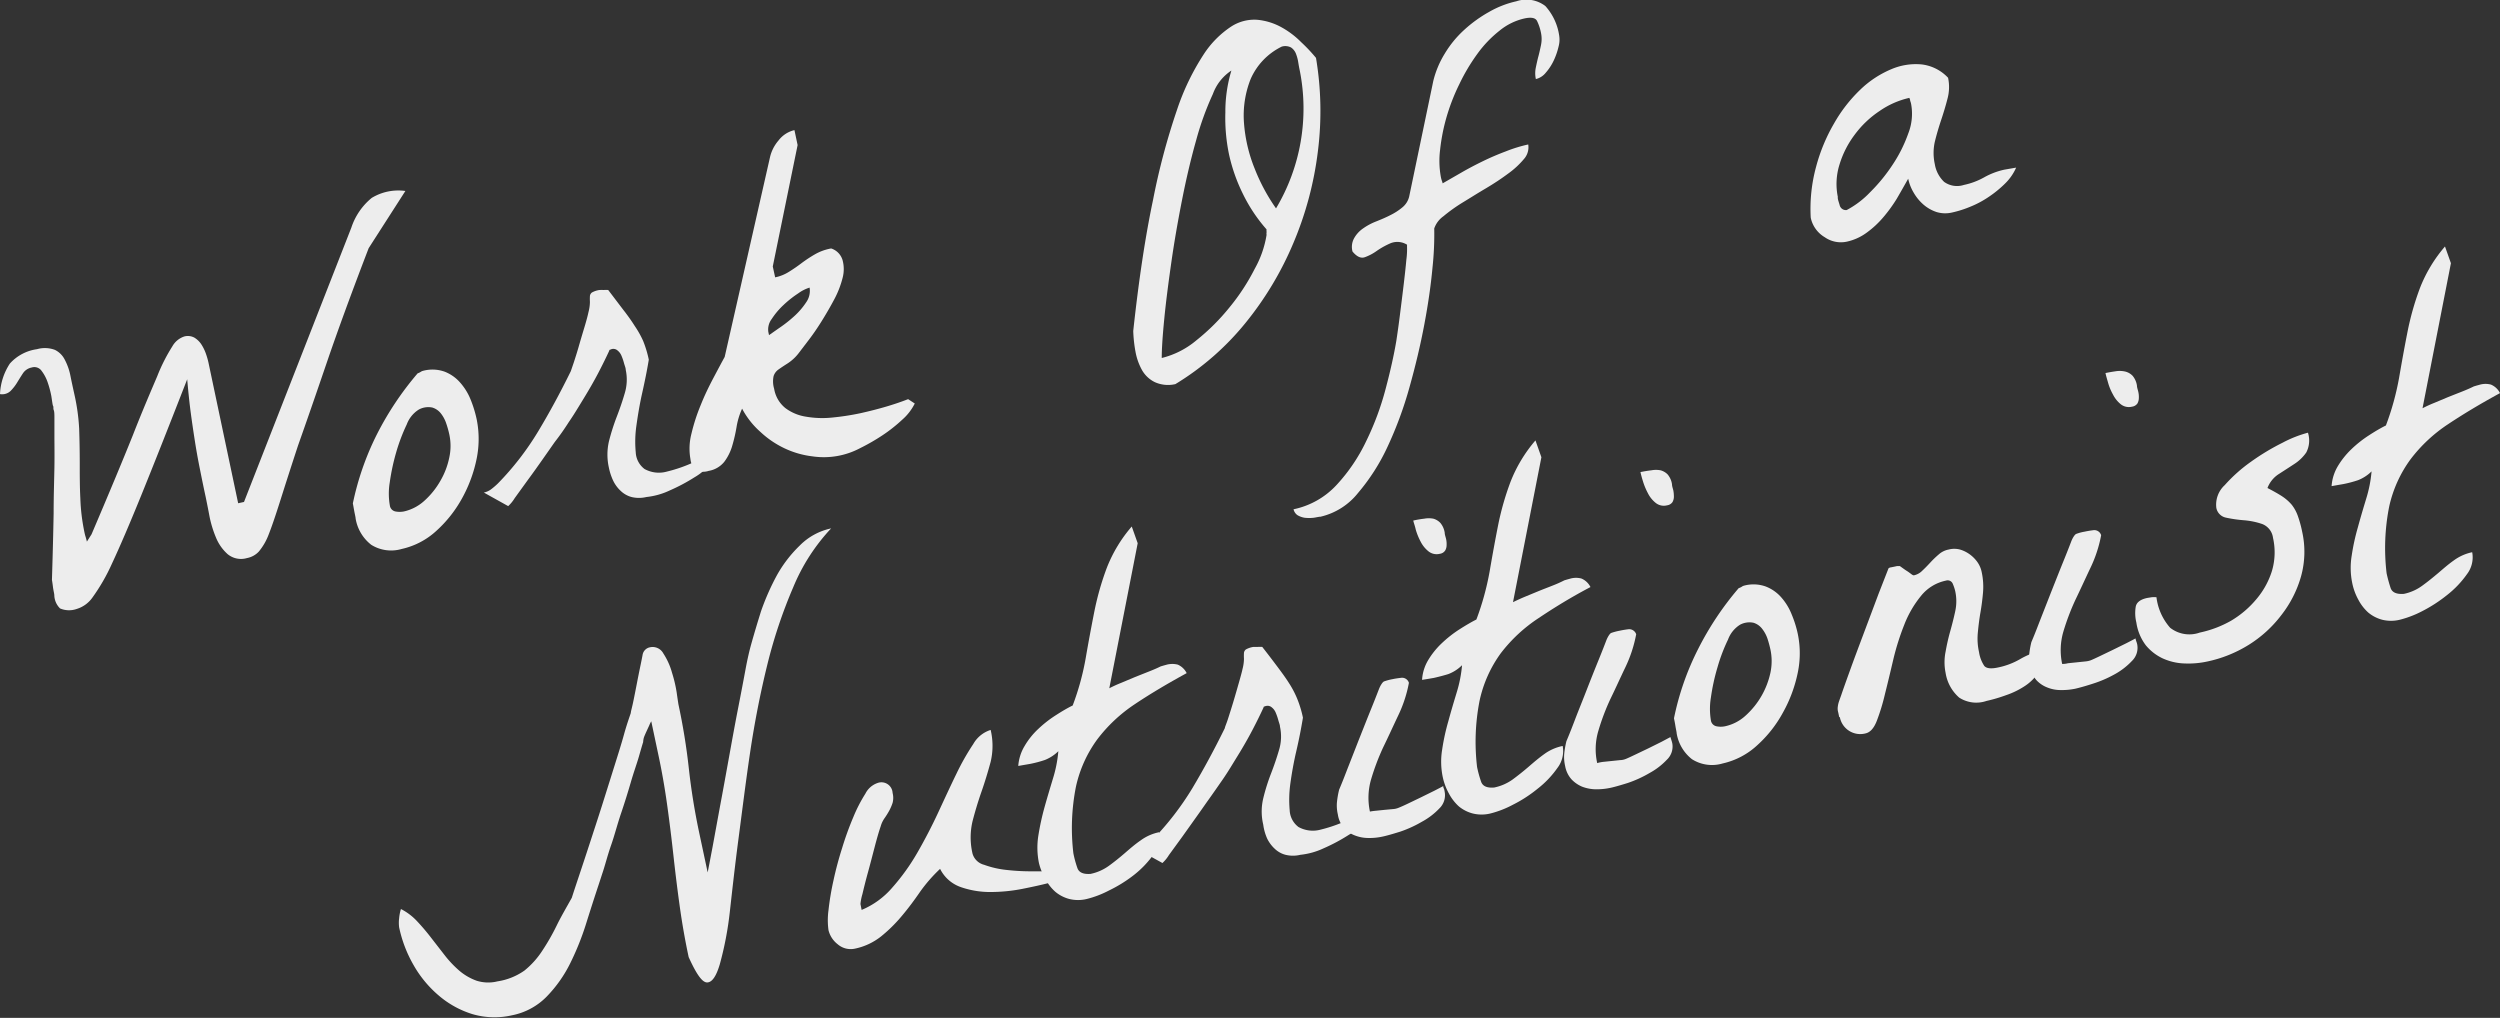
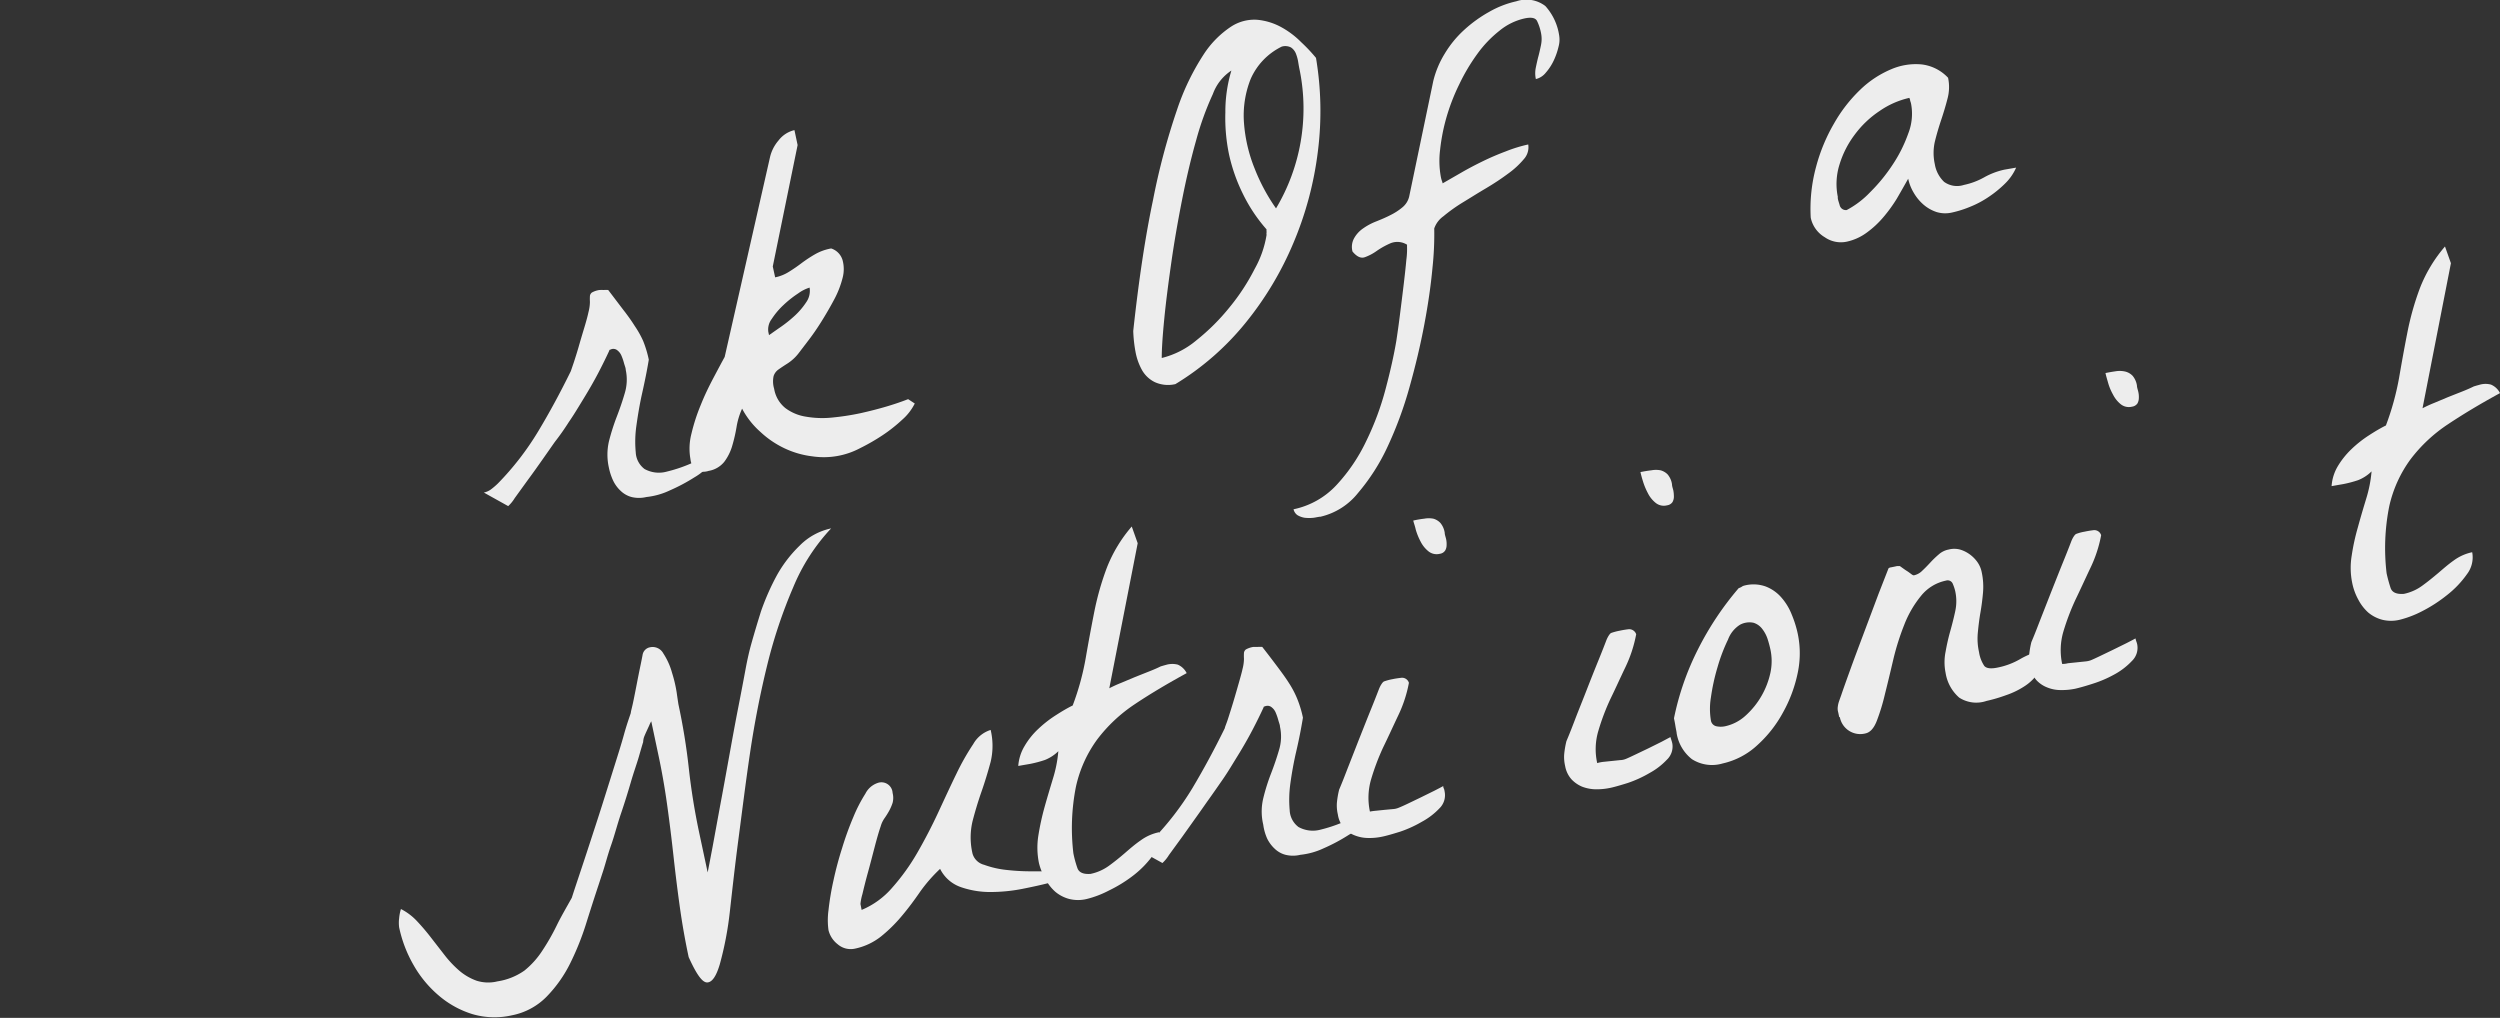
<svg xmlns="http://www.w3.org/2000/svg" width="252.66" height="102.87" viewBox="0 0 252.66 102.87">
  <rect x="0" y="0" width="252.66" height="102.87" fill="#333333" stroke="none" />
  <defs>
    <style>.cls-1{fill:#ededed;}</style>
  </defs>
  <g id="レイヤー_2" data-name="レイヤー 2">
    <g id="栄養管理士の仕事のコピー">
-       <path class="cls-1" d="M5.49,60.18c0-.18-.09-.47-.14-.88s-.09-.63-.1-.7q.12-3.9.17-6.7c0-1.85.06-3.43.08-4.71s0-2.3,0-3.07,0-1.36,0-1.79,0-.72-.07-.89,0-.3-.06-.4-.1-.5-.18-1a9.83,9.83,0,0,0-.37-1.39,4.09,4.09,0,0,0-.61-1.16.89.89,0,0,0-1-.35,1.38,1.38,0,0,0-.9.6c-.21.32-.4.63-.59.94a4.53,4.53,0,0,1-.66.84A1.24,1.24,0,0,1,0,39.83a6.07,6.07,0,0,1,1-3.09,4.52,4.52,0,0,1,2.74-1.45,2.9,2.9,0,0,1,1.81.07,2.2,2.2,0,0,1,1,1,5.85,5.85,0,0,1,.56,1.58c.12.61.26,1.24.4,1.88A20.79,20.79,0,0,1,8,43.3q.06,1.77.06,3.54c0,1.18,0,2.36.06,3.53a19.7,19.7,0,0,0,.43,3.5,4.05,4.05,0,0,0,.12.44c.06.22.1.36.11.43L9.25,54q2.63-6.16,4.17-10c1-2.56,1.87-4.56,2.48-6a17.82,17.82,0,0,1,1.52-3,2.16,2.16,0,0,1,1.22-1,1.4,1.4,0,0,1,1,.12,2.24,2.24,0,0,1,.7.67,4.48,4.48,0,0,1,.46.93,7.63,7.63,0,0,1,.27.93l3,14.21.59-.13L35.51,23a6.51,6.51,0,0,1,2.06-3,5.18,5.18,0,0,1,3.4-.7l-3.71,5.78Q34.67,31.82,33,36.72T30.13,45c-.75,2.28-1.34,4.13-1.79,5.55S27.5,53.14,27.16,54a6,6,0,0,1-1,1.74,2.16,2.16,0,0,1-1.2.66A2.12,2.12,0,0,1,23,56a4.55,4.55,0,0,1-1.18-1.69,11.13,11.13,0,0,1-.66-2.19c-.14-.76-.27-1.39-.37-1.88-.24-1.1-.44-2.1-.62-3s-.34-1.8-.48-2.7-.28-1.83-.41-2.81-.25-2.11-.36-3.4q-2.79,7.16-4.6,11.62t-3,7a19.32,19.32,0,0,1-2,3.47,3,3,0,0,1-1.56,1.12,2.31,2.31,0,0,1-1.69-.05A1.93,1.93,0,0,1,5.49,60.18Z" />
-       <path class="cls-1" d="M35.94,52.4c0-.12-.07-.38-.14-.76s-.11-.64-.14-.76a28.3,28.3,0,0,1,2.44-7,31.13,31.13,0,0,1,4.11-6.15,1.22,1.22,0,0,0,.28-.13.83.83,0,0,1,.29-.13,3.67,3.67,0,0,1,2.15.09,4,4,0,0,1,1.57,1.1,5.91,5.91,0,0,1,1.07,1.74,11.8,11.8,0,0,1,.61,2,10,10,0,0,1,0,3.92,14,14,0,0,1-1.46,4,12.62,12.62,0,0,1-2.62,3.33,7.6,7.6,0,0,1-3.5,1.83,3.79,3.79,0,0,1-3.08-.42A4.24,4.24,0,0,1,35.94,52.4Zm3.46-1.31a.71.71,0,0,0,.56.6,2.27,2.27,0,0,0,.86,0,4.56,4.56,0,0,0,2.09-1.1,8.08,8.08,0,0,0,1.6-2,7.74,7.74,0,0,0,.9-2.37,5.48,5.48,0,0,0,0-2.31,9.62,9.62,0,0,0-.31-1.11,3.33,3.33,0,0,0-.53-1,1.75,1.75,0,0,0-.87-.61,2,2,0,0,0-1.37.2,3,3,0,0,0-1.22,1.5,18.29,18.29,0,0,0-1.06,2.79,21.92,21.92,0,0,0-.66,3.07A7,7,0,0,0,39.4,51.09Z" />
      <path class="cls-1" d="M61.54,47.28a6,6,0,0,1,0-2.67,21.9,21.9,0,0,1,.79-2.49c.31-.8.58-1.59.81-2.38a4.72,4.72,0,0,0,.1-2.36c0-.19-.1-.41-.17-.66a5.35,5.35,0,0,0-.25-.74,1.32,1.32,0,0,0-.41-.56.63.63,0,0,0-.73-.08c-.08,0-.11.06-.1.09-.31.67-.68,1.43-1.12,2.27s-.93,1.69-1.45,2.54-1,1.66-1.54,2.44a24.19,24.19,0,0,1-1.41,2l-1.19,1.7c-.5.71-1,1.42-1.52,2.12l-1.33,1.84a3.69,3.69,0,0,1-.66.81L48.9,49.78a1.88,1.88,0,0,0,.76-.35,7.32,7.32,0,0,0,.67-.58,28.65,28.65,0,0,0,4.07-5.27c1.15-1.91,2.24-3.93,3.29-6.07L58,36.6c.16-.49.34-1.06.52-1.69s.37-1.26.56-1.89.32-1.13.4-1.5a4.25,4.25,0,0,0,.14-1,5.46,5.46,0,0,1,0-.6.51.51,0,0,1,.19-.35,2.16,2.16,0,0,1,.76-.26,3.89,3.89,0,0,1,.45,0,2.38,2.38,0,0,1,.45,0l1.52,2q.68.87,1.17,1.65A9.55,9.55,0,0,1,65,34.46a11.1,11.1,0,0,1,.57,1.89c-.18,1.1-.41,2.22-.67,3.38S64.46,42,64.32,43a11.37,11.37,0,0,0-.07,2.7,2.24,2.24,0,0,0,.89,1.7,3,3,0,0,0,2.26.26A14.67,14.67,0,0,0,71.47,46c.55.14.66.43.33.86a5.72,5.72,0,0,1-1.6,1.37,18.27,18.27,0,0,1-2.5,1.33,7.3,7.3,0,0,1-2.37.67,3.21,3.21,0,0,1-1.51,0,2.52,2.52,0,0,1-1.08-.61,3.42,3.42,0,0,1-.75-1A5.71,5.71,0,0,1,61.54,47.28Z" />
      <path class="cls-1" d="M75,41.3a7.25,7.25,0,0,0-.56,1.85A16.14,16.14,0,0,1,74,45.06a5,5,0,0,1-.8,1.61,2.58,2.58,0,0,1-1.58.92,1.81,1.81,0,0,1-1.26-.05,1.72,1.72,0,0,1-.58-1.14,6,6,0,0,1,.1-2.57,18.83,18.83,0,0,1,.94-2.9c.4-1,.83-1.88,1.29-2.75s.83-1.56,1.13-2.11l4.57-20.14a3.93,3.93,0,0,1,.86-1.72,2.84,2.84,0,0,1,1.62-1.06l.32,1.51L78.1,26.93l.24,1.1a4.18,4.18,0,0,0,1.41-.57c.42-.26.84-.55,1.25-.86a13.92,13.92,0,0,1,1.33-.88A5.1,5.1,0,0,1,84,25.11a1.76,1.76,0,0,1,1.15,1.17,3.47,3.47,0,0,1,0,1.83,9.61,9.61,0,0,1-.85,2.17c-.4.75-.83,1.49-1.28,2.21s-.9,1.37-1.34,1.94l-1,1.31a4.48,4.48,0,0,1-1.1,1q-.52.33-.9.6a1.3,1.3,0,0,0-.5.68,2.61,2.61,0,0,0,.06,1.28,3.16,3.16,0,0,0,1.13,1.94,4.65,4.65,0,0,0,2.08.87,9.61,9.61,0,0,0,2.65.09,25.34,25.34,0,0,0,2.86-.44c.94-.21,1.84-.44,2.68-.69s1.55-.5,2.14-.73l.67.44a5.32,5.32,0,0,1-1.26,1.63,15.41,15.41,0,0,1-2,1.58,20.45,20.45,0,0,1-2.24,1.29,7.83,7.83,0,0,1-4.85.84,9.08,9.08,0,0,1-2.81-.81,9.49,9.49,0,0,1-2.44-1.66A8.29,8.29,0,0,1,75,41.3Zm6.84-12.24a3.92,3.92,0,0,0-1.17.59,10.54,10.54,0,0,0-1.48,1.17A7.55,7.55,0,0,0,78,32.23a1.74,1.74,0,0,0-.35,1.31l.07.33,1-.7A13.35,13.35,0,0,0,80.22,32a7.34,7.34,0,0,0,1.25-1.44A2,2,0,0,0,81.82,29.06Z" />
      <path class="cls-1" d="M118.79,38.82a3.26,3.26,0,0,1-2.08-.2,3,3,0,0,1-1.29-1.21,6,6,0,0,1-.66-1.85,13.89,13.89,0,0,1-.23-2.11q.84-7.76,2-13.24a68.6,68.6,0,0,1,2.42-9.1,24.23,24.23,0,0,1,2.69-5.6,9.66,9.66,0,0,1,2.78-2.82A4.3,4.3,0,0,1,127.07,2a6.26,6.26,0,0,1,2.43.75,8.72,8.72,0,0,1,2,1.51A16.43,16.43,0,0,1,133,5.85a32.45,32.45,0,0,1,.19,9.45,34.46,34.46,0,0,1-2.47,9.25,33.08,33.08,0,0,1-4.88,8.13A27.44,27.44,0,0,1,118.79,38.82Zm5.66-31.69a4.78,4.78,0,0,0-1.87,2.37,29.76,29.76,0,0,0-1.69,4.67q-.78,2.76-1.42,6c-.43,2.18-.8,4.3-1.09,6.34s-.54,3.94-.71,5.67-.26,3.06-.26,4a8.68,8.68,0,0,0,3.52-1.8,21.46,21.46,0,0,0,3.34-3.33,21.22,21.22,0,0,0,2.53-3.87A10.36,10.36,0,0,0,128,23.77l0-.13a.23.23,0,0,1,0-.12.11.11,0,0,0,0-.08.2.2,0,0,0,0-.08.18.18,0,0,1,0-.09l0-.09a16,16,0,0,1-2.36-3.53,17.41,17.41,0,0,1-1.42-4,18.09,18.09,0,0,1-.38-4.28A14.35,14.35,0,0,1,124.45,7.13Zm5.09-2.42A6.57,6.57,0,0,0,126.39,8a10,10,0,0,0-.67,4.4,15.32,15.32,0,0,0,1.09,4.66,19,19,0,0,0,2.15,4,19.7,19.7,0,0,0,2.4-13.93c-.06-.27-.11-.56-.16-.87a4,4,0,0,0-.23-.84,1.35,1.35,0,0,0-.49-.62A1.26,1.26,0,0,0,129.54,4.71Z" />
      <path class="cls-1" d="M130.73,51.47A8.18,8.18,0,0,0,135.09,49a17.65,17.65,0,0,0,3-4.45,28.43,28.43,0,0,0,1.95-5.26c.48-1.81.84-3.43,1.08-4.85.09-.6.21-1.41.34-2.44s.26-2.06.38-3.06.22-1.89.29-2.67a8.14,8.14,0,0,0,.07-1.36l0-.18a1.85,1.85,0,0,0-1.66-.15,8.12,8.12,0,0,0-1.39.77,4.91,4.91,0,0,1-1.23.65c-.39.13-.8-.06-1.23-.58a1.81,1.81,0,0,1,.15-1.32,2.93,2.93,0,0,1,.9-1,6.08,6.08,0,0,1,1.34-.72c.5-.2,1-.41,1.44-.64a6,6,0,0,0,1.22-.79,2,2,0,0,0,.68-1.1L144.85,8.2A9.61,9.61,0,0,1,146,5.44,10.65,10.65,0,0,1,148,3,13.36,13.36,0,0,1,150.5,1.2,9.78,9.78,0,0,1,153.25.13a3.15,3.15,0,0,1,2.93.48,5.68,5.68,0,0,1,1.4,3,2.65,2.65,0,0,1-.07,1.12,7.08,7.08,0,0,1-.49,1.4,5.26,5.26,0,0,1-.8,1.22,1.81,1.81,0,0,1-1,.64,2.76,2.76,0,0,1,0-1.18c.08-.38.16-.76.26-1.13s.18-.75.26-1.13a3,3,0,0,0,0-1.22,4.89,4.89,0,0,0-.4-1.21c-.16-.32-.58-.4-1.25-.26a6.08,6.08,0,0,0-2.54,1.24,11.65,11.65,0,0,0-2.24,2.34,19.26,19.26,0,0,0-1.83,3.08,20.2,20.2,0,0,0-1.3,3.36,19.34,19.34,0,0,0-.64,3.28,9,9,0,0,0,.09,2.78,2.84,2.84,0,0,0,.08.3,1.7,1.7,0,0,1,.09.29l1.86-1.07c.69-.4,1.43-.79,2.19-1.16s1.55-.71,2.33-1a14.31,14.31,0,0,1,2.27-.7,1.79,1.79,0,0,1-.45,1.49,8.58,8.58,0,0,1-1.63,1.49c-.67.5-1.43,1-2.26,1.49s-1.63,1-2.36,1.44a16.6,16.6,0,0,0-1.89,1.36,2.51,2.51,0,0,0-.91,1.22,32.06,32.06,0,0,1-.18,4c-.16,1.73-.43,3.62-.82,5.69s-.89,4.18-1.5,6.35a38.6,38.6,0,0,1-2.21,6,20.47,20.47,0,0,1-3,4.7,6.8,6.8,0,0,1-3.78,2.39c-.18,0-.42.07-.72.11a4.1,4.1,0,0,1-.86,0,2,2,0,0,1-.76-.27A1,1,0,0,1,130.73,51.47Z" />
      <path class="cls-1" d="M183,22a16.15,16.15,0,0,1,.54-5.14,17.74,17.74,0,0,1,1.82-4.39A14.94,14.94,0,0,1,188,9.07,10.17,10.17,0,0,1,191.13,7a6.3,6.3,0,0,1,3.08-.49,4.36,4.36,0,0,1,2.67,1.35,4.48,4.48,0,0,1-.06,2.12c-.18.71-.4,1.43-.64,2.15s-.46,1.46-.64,2.2a5.22,5.22,0,0,0,0,2.26,3.17,3.17,0,0,0,.94,1.79,2.23,2.23,0,0,0,2,.31,7.19,7.19,0,0,0,2.07-.78,7.43,7.43,0,0,1,2-.76l.63-.11.58-.1a5.13,5.13,0,0,1-1.14,1.63A11.09,11.09,0,0,1,201,19.89a9.87,9.87,0,0,1-1.87,1,10.68,10.68,0,0,1-1.86.59,3,3,0,0,1-1.55-.05,3.89,3.89,0,0,1-1.3-.73,4.7,4.7,0,0,1-1-1.2,4.61,4.61,0,0,1-.57-1.44q-.52.93-1.14,2a14.73,14.73,0,0,1-1.37,1.89,9.54,9.54,0,0,1-1.68,1.56,5.28,5.28,0,0,1-2,.91,2.85,2.85,0,0,1-2.25-.45A3,3,0,0,1,183,22Zm2.73-2.06c0,.24.12.51.2.82a.65.65,0,0,0,.7.47A9.24,9.24,0,0,0,189,19.43a17.23,17.23,0,0,0,2.28-2.79,14.15,14.15,0,0,0,1.58-3.16,5.45,5.45,0,0,0,.28-3,1.7,1.7,0,0,0-.09-.29c0-.14-.07-.24-.08-.3a8.59,8.59,0,0,0-3,1.32,10,10,0,0,0-2.51,2.38,9.65,9.65,0,0,0-1.54,3A6.54,6.54,0,0,0,185.74,19.91Z" />
      <path class="cls-1" d="M69.6,96.73q-.54-2.52-.9-5.11c-.24-1.72-.45-3.44-.64-5.16s-.4-3.43-.64-5.15-.54-3.44-.91-5.15l-.69-3.26a2.39,2.39,0,0,0-.2.4l-.28.61c-.1.22-.19.42-.26.61A1.92,1.92,0,0,0,65,75c-.08.24-.22.73-.43,1.46S64.06,78,63.77,79s-.62,2.07-1,3.19-.65,2.2-1,3.2-.57,1.88-.81,2.62l-.48,1.47c-.39,1.17-.8,2.45-1.24,3.85a27.39,27.39,0,0,1-1.6,4,13.27,13.27,0,0,1-2.38,3.38,6.71,6.71,0,0,1-3.52,1.9,7.92,7.92,0,0,1-4-.12,9.57,9.57,0,0,1-3.39-1.87,11.43,11.43,0,0,1-2.55-3.08,13,13,0,0,1-1.46-3.81,3.63,3.63,0,0,1,0-.94,4.33,4.33,0,0,1,.18-.92,5.87,5.87,0,0,1,1.61,1.21,21.73,21.73,0,0,1,1.43,1.68l1.39,1.79a11,11,0,0,0,1.48,1.56,5.65,5.65,0,0,0,1.72,1,3.89,3.89,0,0,0,2.13.07A6.37,6.37,0,0,0,53,98.09a8.47,8.47,0,0,0,1.8-2,22,22,0,0,0,1.44-2.51c.44-.91,1-1.86,1.55-2.85.15-.48.39-1.2.71-2.16s.69-2.07,1.09-3.3.83-2.53,1.26-3.89.83-2.64,1.21-3.85.73-2.31,1-3.29.53-1.7.69-2.18c0-.14.11-.49.23-1.06s.24-1.18.37-1.85.25-1.28.37-1.85.19-.94.22-1.1a.93.93,0,0,1,.74-.78,1.23,1.23,0,0,1,1.36.62A6.92,6.92,0,0,1,67.92,68a13.28,13.28,0,0,1,.47,2c.09.66.15,1,.17,1.16a63.59,63.59,0,0,1,1.06,6.54,66.23,66.23,0,0,0,1.07,6.58l.83,3.89c.11-.53.27-1.4.5-2.6l.75-4.09c.29-1.53.58-3.15.89-4.86s.6-3.33.9-4.86.56-2.89.78-4.08.42-2,.57-2.54q.41-1.47,1-3.36a24.53,24.53,0,0,1,1.6-3.63,12.93,12.93,0,0,1,2.3-3A6.31,6.31,0,0,1,84,53.4a19.58,19.58,0,0,0-3.82,5.92,50,50,0,0,0-2.64,7.89c-.7,2.85-1.28,5.8-1.73,8.83S75,82,74.64,84.73,74,90,73.75,92.23a33.85,33.85,0,0,1-1,5.21c-.36,1.22-.78,1.84-1.28,1.85S70.38,98.45,69.6,96.73Z" />
      <path class="cls-1" d="M83.73,94a7.46,7.46,0,0,1,0-2,27.33,27.33,0,0,1,.5-3c.23-1.07.52-2.17.88-3.3a31.17,31.17,0,0,1,1.13-3.12,15.18,15.18,0,0,1,1.22-2.37,2.16,2.16,0,0,1,1.21-1.07,1.13,1.13,0,0,1,1.54,1,2,2,0,0,1,0,1,5,5,0,0,1-.34.79,8.23,8.23,0,0,1-.46.74,2.66,2.66,0,0,0-.4.83c-.18.52-.38,1.21-.61,2.09s-.45,1.74-.68,2.57-.41,1.56-.56,2.2a5.37,5.37,0,0,0-.2,1l.12.6a8.29,8.29,0,0,0,3.11-2.27,21.33,21.33,0,0,0,2.53-3.53c.76-1.32,1.46-2.67,2.11-4.07s1.25-2.7,1.83-3.89a24.31,24.31,0,0,1,1.7-3,3.08,3.08,0,0,1,1.76-1.43,7,7,0,0,1,0,3.22c-.27,1-.57,2-.92,3s-.65,2-.91,3a7.16,7.16,0,0,0,0,3.29,1.63,1.63,0,0,0,1.17,1.12,9.45,9.45,0,0,0,2.27.52,22.32,22.32,0,0,0,2.4.14c.76,0,1.29,0,1.57,0l.25,1.19c-.69.18-1.56.37-2.61.58a16.83,16.83,0,0,1-3.19.32,9,9,0,0,1-3-.48,3.69,3.69,0,0,1-2.14-1.86A15.58,15.58,0,0,0,93,90.11c-.59.86-1.2,1.68-1.85,2.45a14.93,14.93,0,0,1-2.12,2.09,6.31,6.31,0,0,1-2.66,1.23,2,2,0,0,1-1.71-.45A2.57,2.57,0,0,1,83.73,94Z" />
      <path class="cls-1" d="M105,87.22a7.78,7.78,0,0,1-.06-2.77,25.83,25.83,0,0,1,.63-2.89c.28-1,.56-1.93.85-2.89a13,13,0,0,0,.54-2.75,4.08,4.08,0,0,1-1.37.89,11.7,11.7,0,0,1-1.47.39l-.58.1-.63.11a4.55,4.55,0,0,1,.63-2,7.61,7.61,0,0,1,1.38-1.73,11.76,11.76,0,0,1,1.76-1.38c.64-.41,1.21-.75,1.73-1a26.4,26.4,0,0,0,1.32-4.81c.27-1.57.56-3.12.86-4.64a28.45,28.45,0,0,1,1.26-4.44,14.3,14.3,0,0,1,2.53-4.2l.6,1.69-2.87,14.66a12.61,12.61,0,0,1,1.18-.54l1.43-.6,1.41-.56q.69-.27,1.17-.51l.27-.08.36-.1a2.26,2.26,0,0,1,1.1,0,1.81,1.81,0,0,1,.9.86c-1.94,1.06-3.69,2.1-5.23,3.13a15.53,15.53,0,0,0-3.81,3.57,12.69,12.69,0,0,0-2.15,4.77,21.58,21.58,0,0,0-.26,6.74,10.8,10.8,0,0,0,.41,1.5c.16.44.6.63,1.32.58a4.83,4.83,0,0,0,1.89-.84c.55-.4,1.08-.83,1.59-1.27s1-.87,1.58-1.27a4.77,4.77,0,0,1,1.86-.83,2.79,2.79,0,0,1-.53,2.22,10,10,0,0,1-2,2.1A13.88,13.88,0,0,1,112.07,90a10,10,0,0,1-2.26.86,3.69,3.69,0,0,1-1.72,0,3.6,3.6,0,0,1-1.43-.73,4.31,4.31,0,0,1-1-1.29A5.91,5.91,0,0,1,105,87.22Z" />
      <path class="cls-1" d="M127.67,83.35a5.73,5.73,0,0,1,0-2.67,20,20,0,0,1,.78-2.49c.31-.8.58-1.59.81-2.38a4.65,4.65,0,0,0,.1-2.37c0-.18-.1-.4-.17-.66a5.7,5.7,0,0,0-.25-.73,1.32,1.32,0,0,0-.41-.56.64.64,0,0,0-.58-.14.5.5,0,0,0-.15.05c-.08,0-.11.07-.1.1-.31.67-.68,1.43-1.12,2.27s-.93,1.7-1.45,2.54-1,1.66-1.54,2.44-1,1.44-1.4,2-.7,1-1.2,1.7l-1.51,2.12-1.34,1.84a3.69,3.69,0,0,1-.66.81L115,85.85a1.88,1.88,0,0,0,.76-.35,6.19,6.19,0,0,0,.67-.58,29.15,29.15,0,0,0,4.08-5.27q1.71-2.87,3.28-6.07c0-.11.15-.41.31-.91s.34-1.06.53-1.69.37-1.26.55-1.89.32-1.13.4-1.5a4.25,4.25,0,0,0,.14-1,5.46,5.46,0,0,1,0-.6.51.51,0,0,1,.19-.35,2.25,2.25,0,0,1,.76-.26l.45,0a3.11,3.11,0,0,1,.45,0c.58.74,1.08,1.4,1.53,2s.83,1.12,1.16,1.64a9.64,9.64,0,0,1,.85,1.62,11.1,11.1,0,0,1,.57,1.89c-.18,1.1-.4,2.22-.67,3.38s-.46,2.25-.6,3.27a11.92,11.92,0,0,0-.07,2.7,2.24,2.24,0,0,0,.89,1.7,3,3,0,0,0,2.26.26,14.83,14.83,0,0,0,4.08-1.68c.54.14.65.43.32.86a5.72,5.72,0,0,1-1.6,1.37,18.13,18.13,0,0,1-2.49,1.33,7.35,7.35,0,0,1-2.38.67,3.16,3.16,0,0,1-1.5,0,2.49,2.49,0,0,1-1.09-.61,3.51,3.51,0,0,1-.75-1A5,5,0,0,1,127.67,83.35Z" />
      <path class="cls-1" d="M135.21,82.32a4,4,0,0,1-.1-1.16,8.9,8.9,0,0,1,.23-1.36c.15-.35.42-1,.8-2l1.21-3.09c.43-1.08.83-2.1,1.22-3.06s.65-1.64.79-2,.36-.71.51-.78a5.42,5.42,0,0,1,.86-.23c.27-.06.57-.1.9-.14a.72.72,0,0,1,.76.51,13.18,13.18,0,0,1-1.09,3.32c-.52,1.09-1,2.16-1.52,3.22a23.32,23.32,0,0,0-1.21,3.21,6.66,6.66,0,0,0-.12,3.26,5.79,5.79,0,0,1,.58-.08l.87-.09.87-.08a1.71,1.71,0,0,0,.57-.13c.18-.07.48-.2.9-.4l1.35-.65,1.36-.67c.43-.22.74-.38.91-.48,0,.06,0,.15.08.29A1.7,1.7,0,0,1,146,80a1.85,1.85,0,0,1-.53,1.7,7,7,0,0,1-1.77,1.35,11.79,11.79,0,0,1-2.19,1c-.77.24-1.36.41-1.79.5a6.09,6.09,0,0,1-1.43.14,3.75,3.75,0,0,1-1.37-.26,2.84,2.84,0,0,1-1.1-.75A2.73,2.73,0,0,1,135.21,82.32Zm7.62-29.71a9.94,9.94,0,0,1,1.11-.19,2.52,2.52,0,0,1,.92,0,1.55,1.55,0,0,1,.71.43,2,2,0,0,1,.44,1c0,.18.08.38.13.59a2.35,2.35,0,0,1,.06.64,1.1,1.1,0,0,1-.14.55.77.77,0,0,1-.55.34,1.32,1.32,0,0,1-1.13-.24,3,3,0,0,1-.81-1,6.39,6.39,0,0,1-.49-1.21C143,53.14,142.87,52.82,142.83,52.61Z" />
-       <path class="cls-1" d="M145.81,78.53a7.56,7.56,0,0,1-.06-2.77,21.68,21.68,0,0,1,.63-2.89c.27-1,.55-1.93.84-2.89a13.08,13.08,0,0,0,.54-2.75,4,4,0,0,1-1.37.89q-.6.19-1.47.39l-.58.1-.62.1a4.37,4.37,0,0,1,.62-2A8,8,0,0,1,145.72,65a11.91,11.91,0,0,1,1.77-1.39c.63-.4,1.2-.74,1.72-1a27.53,27.53,0,0,0,1.33-4.81c.27-1.58.55-3.12.85-4.64a28.14,28.14,0,0,1,1.26-4.44,14.47,14.47,0,0,1,2.53-4.21l.6,1.7-2.87,14.65c.32-.16.71-.34,1.18-.54l1.43-.59c.49-.2,1-.39,1.42-.56a12.17,12.17,0,0,0,1.16-.52l.27-.08.36-.1a2.13,2.13,0,0,1,1.1,0,1.81,1.81,0,0,1,.91.86c-2,1.05-3.69,2.1-5.23,3.13A15.55,15.55,0,0,0,151.69,66a12.67,12.67,0,0,0-2.15,4.78,21.58,21.58,0,0,0-.26,6.74,11.74,11.74,0,0,0,.41,1.49c.16.45.6.64,1.32.58a4.9,4.9,0,0,0,1.89-.83c.55-.41,1.08-.83,1.6-1.28s1-.86,1.57-1.27a4.75,4.75,0,0,1,1.86-.82,2.8,2.8,0,0,1-.53,2.22,9.72,9.72,0,0,1-2,2.1,13.57,13.57,0,0,1-2.54,1.64,10,10,0,0,1-2.26.87,3.73,3.73,0,0,1-1.73,0,3.65,3.65,0,0,1-1.43-.72,4.76,4.76,0,0,1-1-1.29A6,6,0,0,1,145.81,78.53Z" />
      <path class="cls-1" d="M158.18,77.42a4,4,0,0,1-.1-1.15,9,9,0,0,1,.23-1.37c.15-.35.42-1,.8-2s.79-2,1.21-3.08.83-2.11,1.22-3.07.65-1.63.79-2,.36-.72.5-.78a6,6,0,0,1,.87-.23q.41-.09.9-.15a.75.75,0,0,1,.76.51,13.38,13.38,0,0,1-1.09,3.33c-.52,1.08-1,2.16-1.52,3.22a22.72,22.72,0,0,0-1.21,3.2,6.47,6.47,0,0,0-.12,3.27A3.82,3.82,0,0,1,162,77l.87-.09.87-.09a1.58,1.58,0,0,0,.57-.12c.18-.07.48-.21.9-.41l1.34-.64,1.37-.68.9-.48.09.29c.05.14.07.24.09.3a1.83,1.83,0,0,1-.53,1.69,7,7,0,0,1-1.77,1.36,11.79,11.79,0,0,1-2.19,1c-.77.24-1.36.41-1.79.5a6.74,6.74,0,0,1-1.43.14,4.08,4.08,0,0,1-1.38-.26,3.13,3.13,0,0,1-1.09-.75A2.72,2.72,0,0,1,158.18,77.42Zm7.61-29.71q.6-.12,1.11-.18a2.51,2.51,0,0,1,.92,0,1.56,1.56,0,0,1,.72.42,2,2,0,0,1,.44,1c0,.19.08.39.13.6a3.36,3.36,0,0,1,.06.63,1.13,1.13,0,0,1-.14.56.78.78,0,0,1-.55.33,1.31,1.31,0,0,1-1.13-.23,2.92,2.92,0,0,1-.81-1,6.71,6.71,0,0,1-.5-1.21C165.92,48.25,165.84,47.93,165.79,47.71Z" />
      <path class="cls-1" d="M169.45,74.11c0-.12-.07-.38-.13-.76s-.12-.64-.14-.76a27.51,27.51,0,0,1,2.44-7,30.65,30.65,0,0,1,4.1-6.15,1.24,1.24,0,0,0,.29-.13.8.8,0,0,1,.28-.13,3.66,3.66,0,0,1,2.15.09,4,4,0,0,1,1.58,1.1,5.88,5.88,0,0,1,1.06,1.74,10.92,10.92,0,0,1,.61,1.95,9.6,9.6,0,0,1,0,3.92A14,14,0,0,1,180.2,72a12.42,12.42,0,0,1-2.62,3.33,7.57,7.57,0,0,1-3.49,1.83,3.77,3.77,0,0,1-3.09-.43A4.18,4.18,0,0,1,169.45,74.11Zm3.46-1.31a.71.71,0,0,0,.56.6,2.12,2.12,0,0,0,.87,0,4.45,4.45,0,0,0,2.09-1.09,8.15,8.15,0,0,0,2.5-4.34,5.64,5.64,0,0,0,0-2.31,11.09,11.09,0,0,0-.3-1.11,3.35,3.35,0,0,0-.54-1,1.75,1.75,0,0,0-.87-.61,2,2,0,0,0-1.37.2,3,3,0,0,0-1.21,1.5,17.3,17.3,0,0,0-1.06,2.79,20.63,20.63,0,0,0-.67,3.07A7,7,0,0,0,172.91,72.8Z" />
      <path class="cls-1" d="M185.88,72.48c-.06-.28-.1-.49-.14-.64a1.39,1.39,0,0,1,0-.45,2.34,2.34,0,0,1,.11-.48c.06-.18.14-.4.24-.68.16-.48.46-1.32.9-2.54s.92-2.49,1.43-3.85L189.86,60l1-2.56a.45.45,0,0,1,.24-.1l.3-.06.32-.07c.16,0,.25,0,.29,0l.25.18c.14.1.29.21.45.31s.32.22.45.32.23.14.29.12a1.67,1.67,0,0,0,.82-.46c.26-.24.53-.52.8-.81a9.56,9.56,0,0,1,.86-.83,2.08,2.08,0,0,1,1-.5,2.27,2.27,0,0,1,1.16,0,3.23,3.23,0,0,1,1,.5,3.39,3.39,0,0,1,.77.79,2.68,2.68,0,0,1,.42,1,7,7,0,0,1,.13,2.08c-.06.68-.15,1.37-.26,2s-.2,1.36-.26,2a6.26,6.26,0,0,0,.12,2,3.42,3.42,0,0,0,.53,1.39c.22.26.68.31,1.38.16a7.39,7.39,0,0,0,2.28-.87,7.71,7.71,0,0,1,2.24-.86,2.67,2.67,0,0,1-.28,2,4.79,4.79,0,0,1-1.4,1.52,8.13,8.13,0,0,1-2,1,15.47,15.47,0,0,1-2,.59A3.17,3.17,0,0,1,198,70.5,4.17,4.17,0,0,1,196.63,68a5.34,5.34,0,0,1,0-2.14,20.68,20.68,0,0,1,.47-2.07c.19-.68.36-1.35.5-2a4.77,4.77,0,0,0,0-2.06,4.6,4.6,0,0,0-.24-.72.56.56,0,0,0-.7-.33,4.36,4.36,0,0,0-2.52,1.55,10.71,10.71,0,0,0-1.68,2.89,25.38,25.38,0,0,0-1.12,3.55c-.29,1.24-.57,2.41-.84,3.48a20.48,20.48,0,0,1-.83,2.72c-.29.74-.67,1.15-1.13,1.25a2.1,2.1,0,0,1-2.6-1.65Z" />
      <path class="cls-1" d="M205.17,67.41a4,4,0,0,1-.1-1.15,9,9,0,0,1,.23-1.37c.15-.35.42-1,.8-2l1.21-3.09c.43-1.08.83-2.1,1.22-3.06s.65-1.63.79-2,.36-.72.51-.78a4.49,4.49,0,0,1,.86-.23c.27-.06.58-.11.9-.15a.72.72,0,0,1,.76.51,13.18,13.18,0,0,1-1.09,3.32c-.52,1.09-1,2.16-1.52,3.23a24,24,0,0,0-1.21,3.2,6.67,6.67,0,0,0-.12,3.26c.12,0,.32,0,.58-.07l.87-.09.87-.09a2.08,2.08,0,0,0,.57-.12c.18-.07.48-.21.9-.41l1.35-.65,1.36-.67c.43-.22.74-.38.91-.48a2.83,2.83,0,0,0,.08.29,2,2,0,0,1,.09.29,1.84,1.84,0,0,1-.53,1.7,7,7,0,0,1-1.77,1.36,11.75,11.75,0,0,1-2.19.94c-.77.25-1.36.41-1.79.51a6.68,6.68,0,0,1-1.43.13,3.59,3.59,0,0,1-1.37-.26,2.93,2.93,0,0,1-1.1-.74A2.81,2.81,0,0,1,205.17,67.41Zm7.62-29.71c.39-.08.76-.14,1.11-.19a2.5,2.5,0,0,1,.92.05,1.53,1.53,0,0,1,.71.42,2,2,0,0,1,.44,1c0,.18.08.38.13.6a2.25,2.25,0,0,1,.06.63,1.16,1.16,0,0,1-.14.56.79.79,0,0,1-.55.33,1.32,1.32,0,0,1-1.13-.24,3,3,0,0,1-.8-1,5.4,5.4,0,0,1-.5-1.22C212.92,38.23,212.83,37.92,212.79,37.7Z" />
-       <path class="cls-1" d="M215.91,62.92a4,4,0,0,1-.07-1.57c.07-.46.46-.77,1.17-.92l.44-.07a2.42,2.42,0,0,1,.49,0,5.71,5.71,0,0,0,1.38,3.08,3.14,3.14,0,0,0,3,.49,11,11,0,0,0,3.15-1.19A9.86,9.86,0,0,0,228,60.6a8.17,8.17,0,0,0,1.6-2.86,6.63,6.63,0,0,0,.12-3.38,1.73,1.73,0,0,0-1.09-1.4,7.62,7.62,0,0,0-1.83-.38,13.34,13.34,0,0,1-1.81-.26,1.24,1.24,0,0,1-1-1,2.68,2.68,0,0,1,.85-2.29,15.59,15.59,0,0,1,2.66-2.37,23.35,23.35,0,0,1,3.21-1.93,12,12,0,0,1,2.54-1,2.61,2.61,0,0,1-.17,2,4.27,4.27,0,0,1-1.22,1.17c-.5.33-1,.65-1.54,1a2.88,2.88,0,0,0-1.16,1.42c.58.3,1.06.57,1.45.82a4.62,4.62,0,0,1,1,.87,3.91,3.91,0,0,1,.62,1.14,11.32,11.32,0,0,1,.43,1.56,9.3,9.3,0,0,1-.11,4.55,11.4,11.4,0,0,1-2,3.92,12.34,12.34,0,0,1-3.3,3,13,13,0,0,1-4.15,1.67,9.05,9.05,0,0,1-2.37.2,5.73,5.73,0,0,1-2.18-.52,4.91,4.91,0,0,1-1.69-1.32A5,5,0,0,1,215.91,62.92Z" />
      <path class="cls-1" d="M237.73,58.94a7.56,7.56,0,0,1-.06-2.77,21.68,21.68,0,0,1,.63-2.89c.27-1,.55-1.93.84-2.89a13,13,0,0,0,.54-2.75,4,4,0,0,1-1.37.89,11.7,11.7,0,0,1-1.47.39l-.58.1-.62.11a4.53,4.53,0,0,1,.62-2,8.2,8.2,0,0,1,1.38-1.73A11.7,11.7,0,0,1,239.41,44c.63-.41,1.21-.75,1.72-1a27.29,27.29,0,0,0,1.33-4.81c.27-1.57.55-3.12.85-4.64a28.14,28.14,0,0,1,1.26-4.44,14.52,14.52,0,0,1,2.53-4.2l.6,1.69-2.87,14.66a12.61,12.61,0,0,1,1.18-.54l1.43-.6,1.42-.56c.45-.18.84-.35,1.16-.51l.27-.08.36-.1a2.14,2.14,0,0,1,1.1,0,1.81,1.81,0,0,1,.91.86q-2.92,1.59-5.23,3.13a15.4,15.4,0,0,0-3.82,3.57,12.69,12.69,0,0,0-2.15,4.77,21.58,21.58,0,0,0-.26,6.74,14.56,14.56,0,0,0,.41,1.5c.16.44.6.63,1.33.58a4.79,4.79,0,0,0,1.88-.84c.55-.4,1.08-.83,1.6-1.27s1-.87,1.57-1.27a4.77,4.77,0,0,1,1.86-.83,2.8,2.8,0,0,1-.53,2.22,9.91,9.91,0,0,1-2,2.1,14.59,14.59,0,0,1-2.55,1.65,10.34,10.34,0,0,1-2.26.86,3.74,3.74,0,0,1-1.73,0,3.67,3.67,0,0,1-1.43-.73,4.61,4.61,0,0,1-1-1.29A5.89,5.89,0,0,1,237.73,58.94Z" />
    </g>
  </g>
</svg>